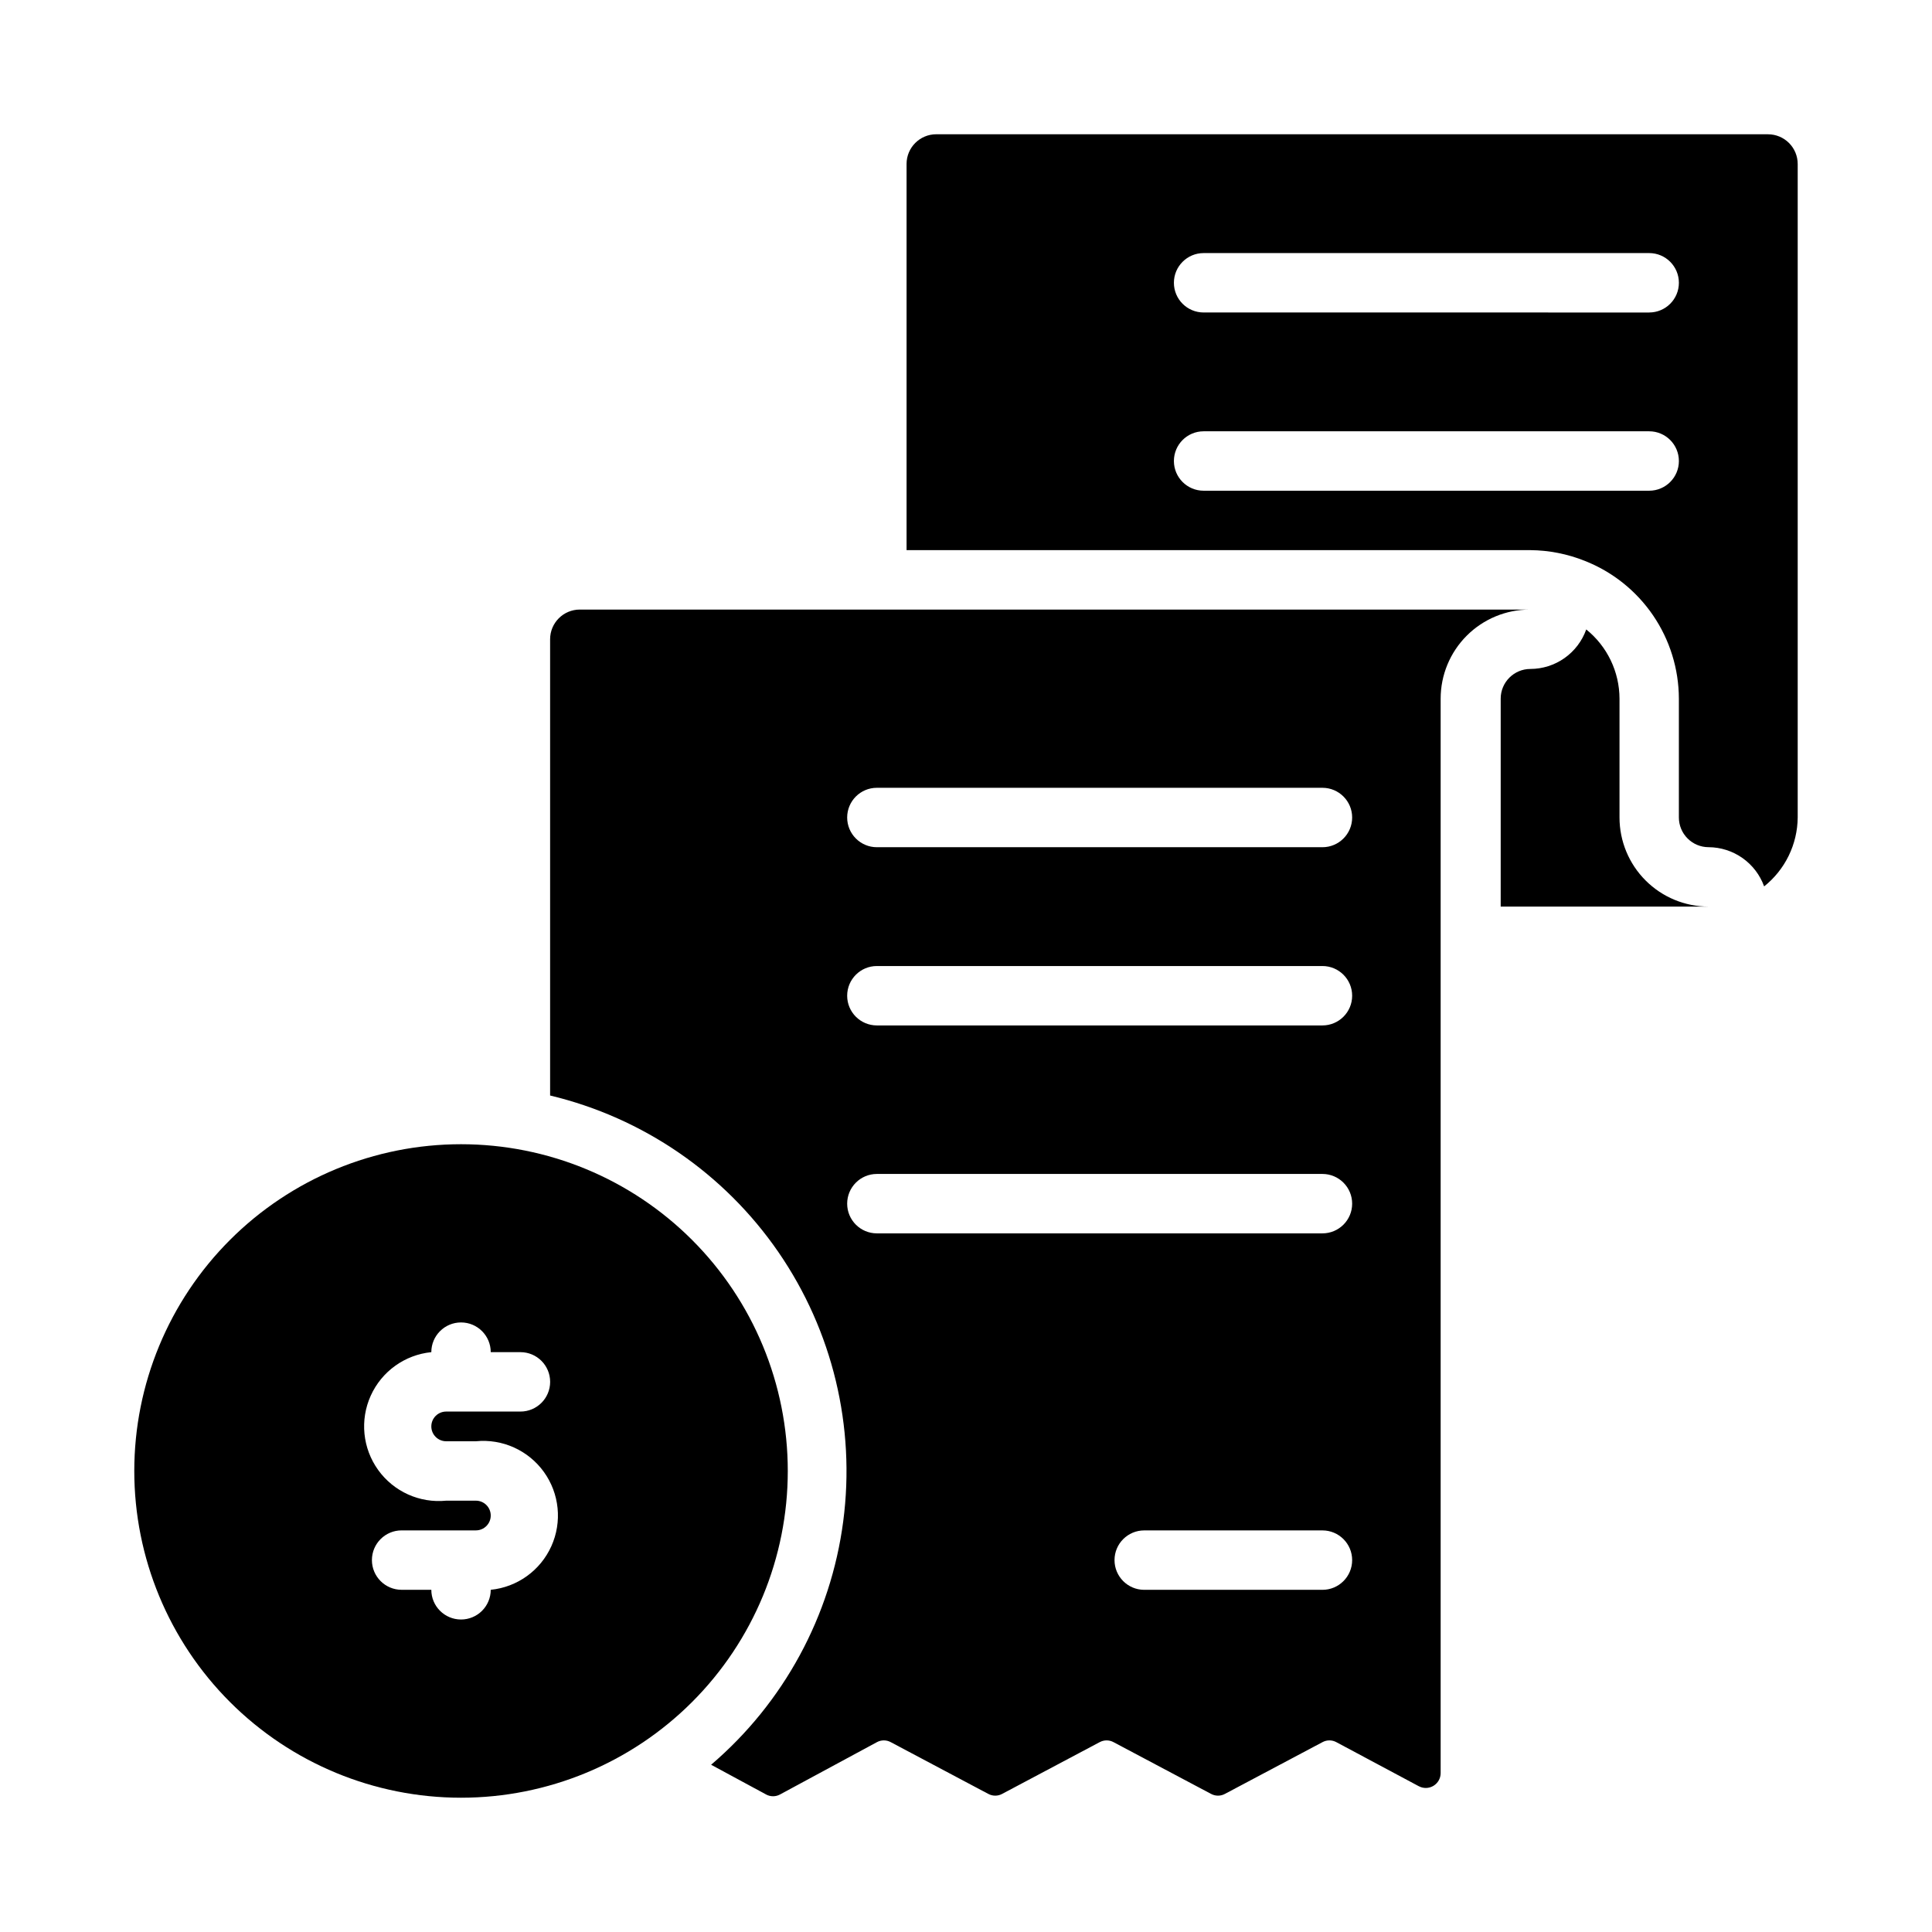
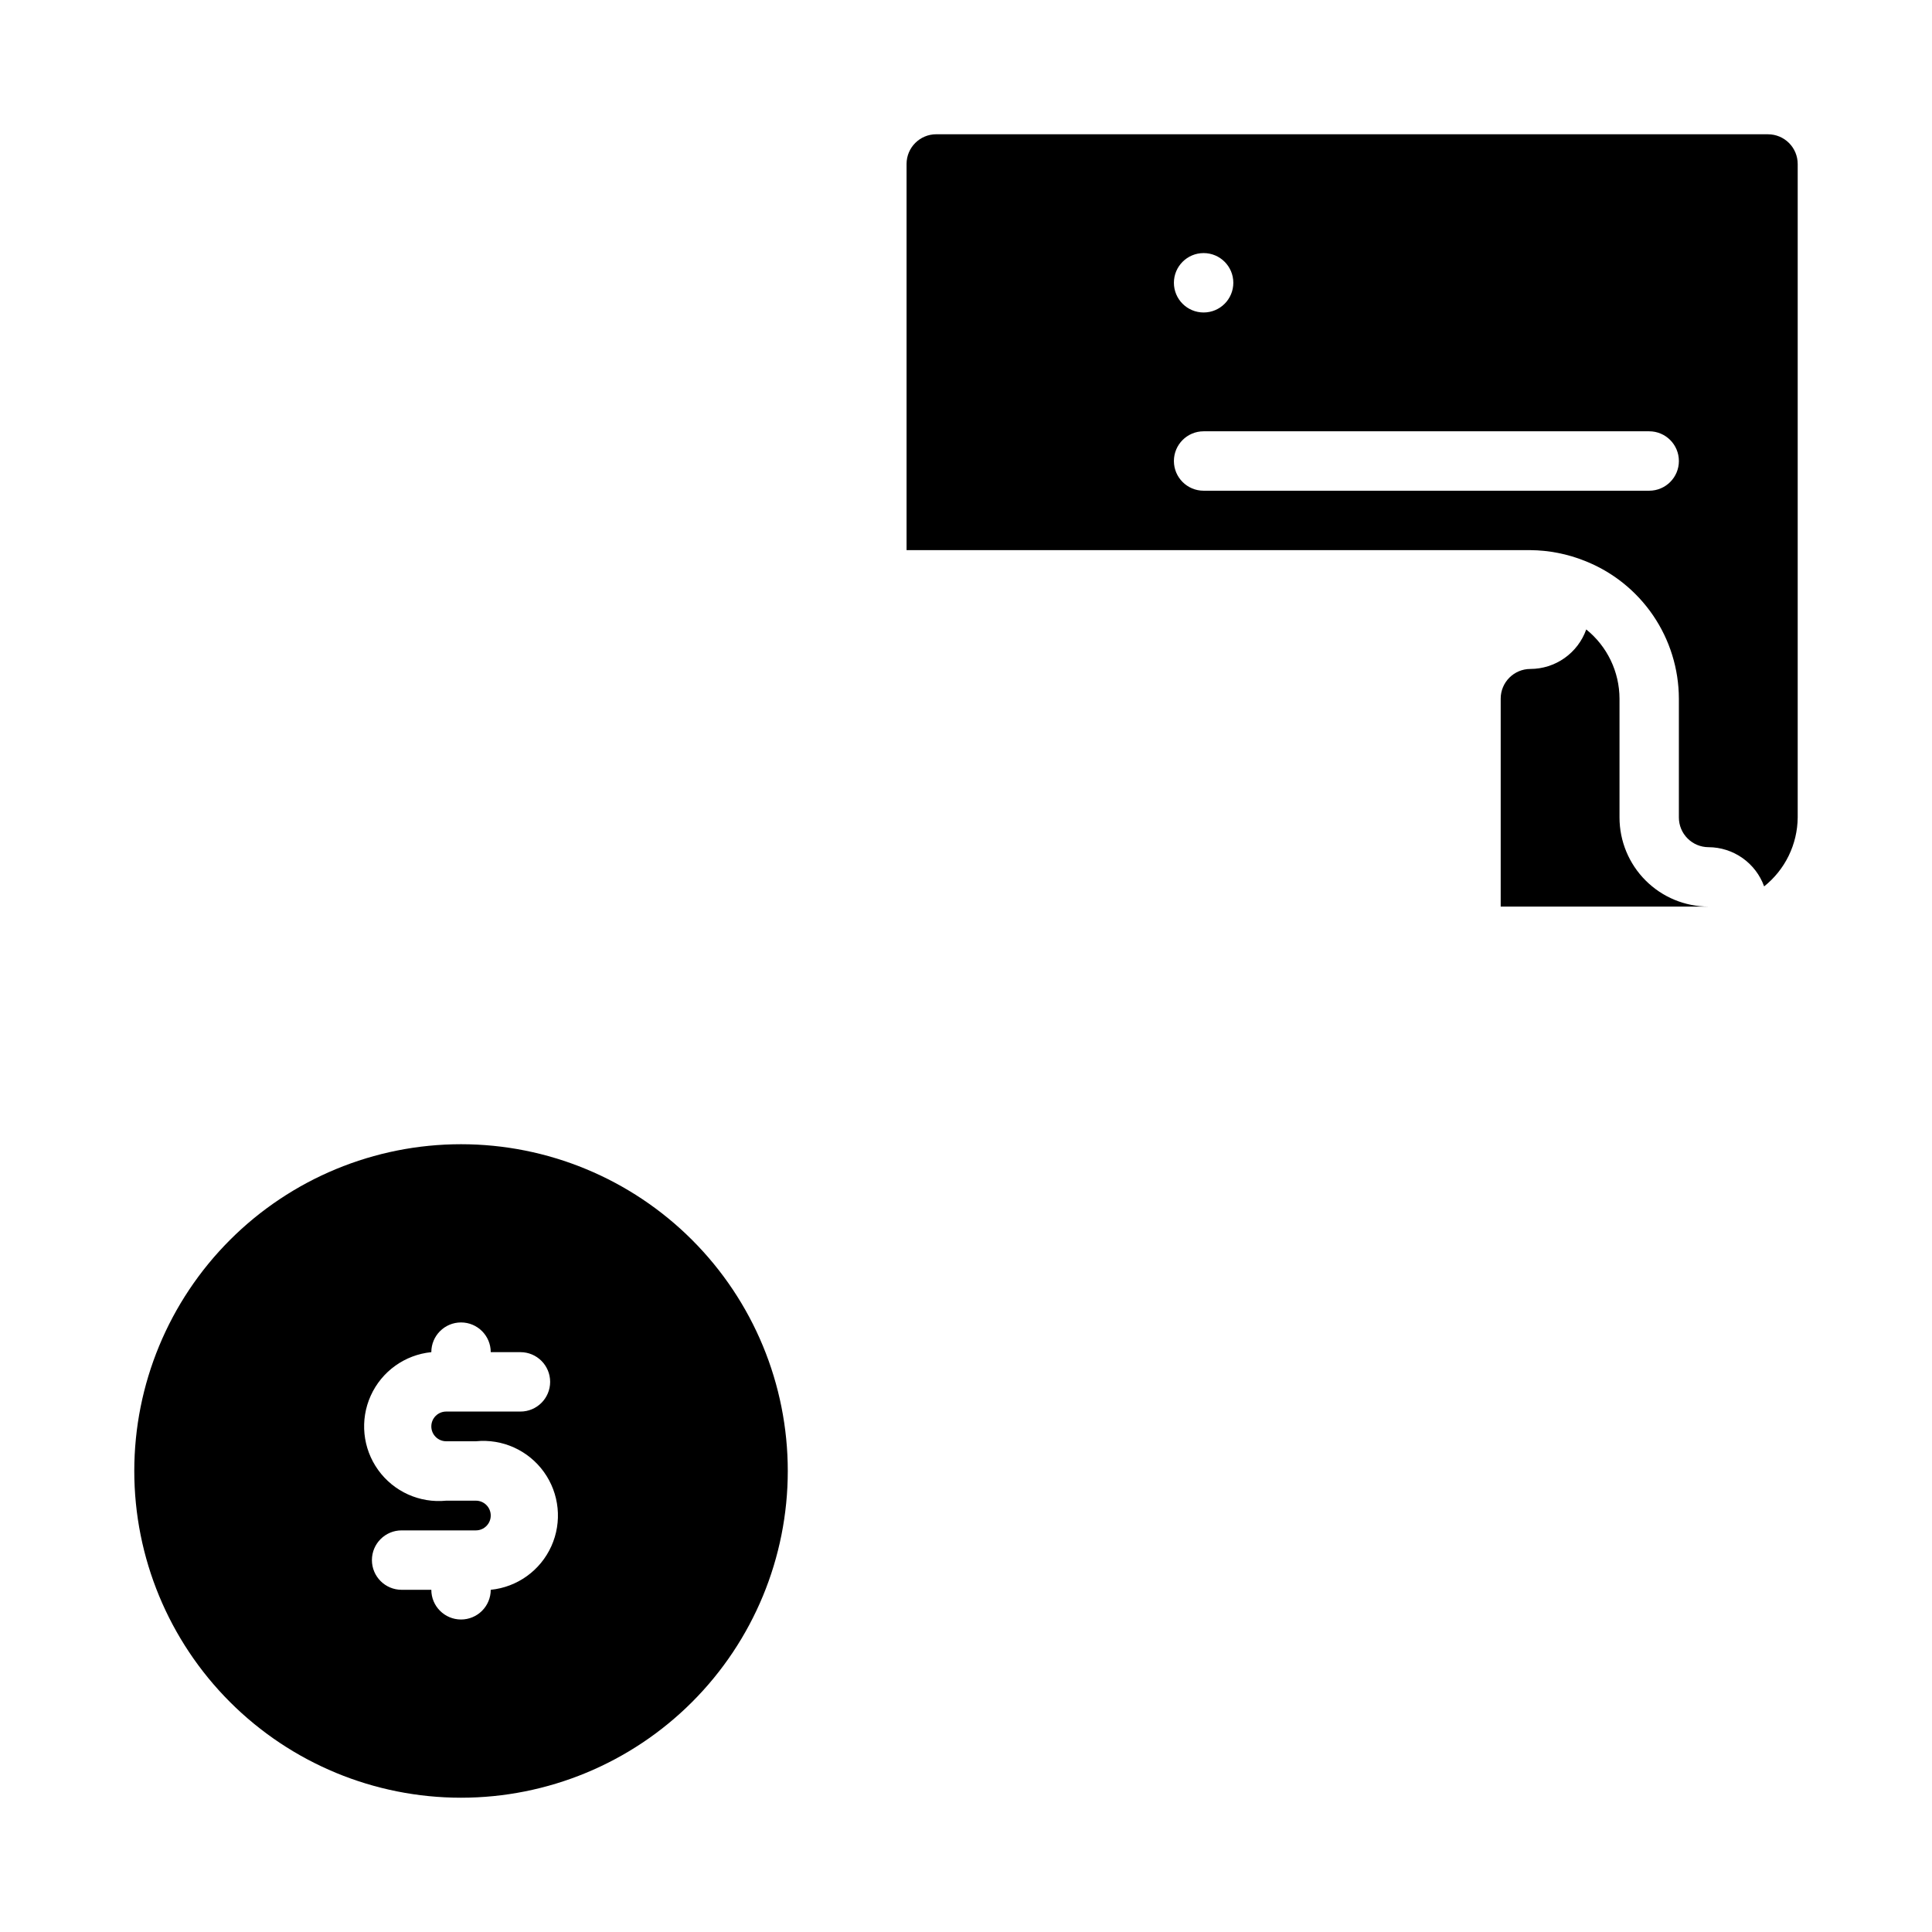
<svg xmlns="http://www.w3.org/2000/svg" fill="#000000" width="800px" height="800px" version="1.1" viewBox="144 144 512 512">
  <g>
-     <path d="m612.54 179.58h-220.42c-4.348 0-7.871 3.523-7.871 7.871v102.34h165.31c4.938 0.043 9.82 1.004 14.406 2.836 7.34 2.887 13.645 7.91 18.094 14.426 4.449 6.512 6.84 14.211 6.859 22.098v31.488c0 2.09 0.832 4.09 2.309 5.566s3.477 2.309 5.566 2.309c3.219 0.016 6.359 1.023 8.992 2.879 2.633 1.859 4.633 4.481 5.727 7.512 5.566-4.438 8.836-11.148 8.895-18.266v-173.18c0-2.086-0.828-4.09-2.305-5.566-1.477-1.477-3.477-2.305-5.566-2.305zm-31.488 94.465h-118.08c-4.348 0-7.875-3.523-7.875-7.871 0-4.348 3.527-7.875 7.875-7.875h118.08c4.348 0 7.871 3.527 7.871 7.875 0 4.348-3.523 7.871-7.871 7.871zm0-47.23-118.08-0.004c-4.348 0-7.875-3.523-7.875-7.871s3.527-7.871 7.875-7.871h118.08c4.348 0 7.871 3.523 7.871 7.871s-3.523 7.871-7.871 7.871z" />
+     <path d="m612.54 179.58h-220.42c-4.348 0-7.871 3.523-7.871 7.871v102.34h165.31c4.938 0.043 9.82 1.004 14.406 2.836 7.34 2.887 13.645 7.91 18.094 14.426 4.449 6.512 6.84 14.211 6.859 22.098v31.488c0 2.09 0.832 4.09 2.309 5.566s3.477 2.309 5.566 2.309c3.219 0.016 6.359 1.023 8.992 2.879 2.633 1.859 4.633 4.481 5.727 7.512 5.566-4.438 8.836-11.148 8.895-18.266v-173.18c0-2.086-0.828-4.09-2.305-5.566-1.477-1.477-3.477-2.305-5.566-2.305zm-31.488 94.465h-118.08c-4.348 0-7.875-3.523-7.875-7.871 0-4.348 3.527-7.875 7.875-7.875h118.08c4.348 0 7.871 3.527 7.871 7.875 0 4.348-3.523 7.871-7.871 7.871zm0-47.23-118.08-0.004c-4.348 0-7.875-3.523-7.875-7.871s3.527-7.871 7.875-7.871c4.348 0 7.871 3.523 7.871 7.871s-3.523 7.871-7.871 7.871z" />
    <path d="m549.57 321.28c-4.348 0-7.871 3.523-7.871 7.871v55.105h55.105c-6.266 0-12.273-2.488-16.699-6.918-4.43-4.426-6.918-10.434-6.918-16.699v-31.488c-0.02-7.129-3.258-13.871-8.816-18.34-1.09 3.059-3.094 5.703-5.742 7.578s-5.812 2.883-9.059 2.891z" />
-     <path d="m297.66 305.54c-4.348 0-7.875 3.523-7.875 7.871v120.91c24.609 5.883 46.168 20.672 60.512 41.516 14.348 20.844 20.461 46.262 17.164 71.348-3.293 25.086-15.766 48.062-35.008 64.492l14.562 7.871v0.004c1.152 0.629 2.547 0.629 3.699 0l25.664-13.855c1.152-0.633 2.547-0.633 3.699 0l25.82 13.699v-0.004c1.152 0.633 2.547 0.633 3.699 0l25.82-13.699v0.004c1.152-0.633 2.547-0.633 3.699 0l25.82 13.699v-0.004c1.152 0.633 2.547 0.633 3.699 0l25.82-13.695c1.156-0.633 2.551-0.633 3.703 0l21.805 11.652v-0.004c1.219 0.668 2.703 0.645 3.898-0.07 1.199-0.711 1.93-2 1.926-3.391v-284.73c0-6.262 2.488-12.27 6.918-16.695 4.43-4.43 10.434-6.918 16.699-6.918zm196.8 259.78h-47.23c-4.348 0-7.871-3.527-7.871-7.875s3.523-7.871 7.871-7.871h47.23c4.348 0 7.875 3.523 7.875 7.871s-3.527 7.875-7.875 7.875zm0-94.465h-118.08c-4.348 0-7.871-3.523-7.871-7.871 0-4.348 3.523-7.875 7.871-7.875h118.08c4.348 0 7.875 3.527 7.875 7.875 0 4.348-3.527 7.871-7.875 7.871zm0-55.105h-118.08c-4.348 0-7.871-3.523-7.871-7.871s3.523-7.871 7.871-7.871h118.08c4.348 0 7.875 3.523 7.875 7.871s-3.527 7.871-7.875 7.871zm0-47.23h-118.08c-4.348 0-7.871-3.527-7.871-7.875 0-4.348 3.523-7.871 7.871-7.871h118.08c4.348 0 7.875 3.523 7.875 7.871 0 4.348-3.527 7.875-7.875 7.875z" />
    <path d="m266.18 447.23c-22.969 0-44.992 9.125-61.23 25.363-16.242 16.238-25.363 38.262-25.363 61.23 0 22.965 9.121 44.988 25.363 61.23 16.238 16.238 38.262 25.359 61.23 25.359 22.965 0 44.988-9.121 61.227-25.359 16.242-16.242 25.363-38.266 25.363-61.23 0-22.969-9.121-44.992-25.363-61.23-16.238-16.238-38.262-25.363-61.227-25.363zm-3.938 78.719h7.871c7.031-0.703 13.902 2.398 18.027 8.137 4.125 5.738 4.875 13.238 1.969 19.68s-9.027 10.844-16.059 11.547c0 2.086-0.832 4.09-2.305 5.566-1.477 1.477-3.481 2.305-5.566 2.305-4.348 0-7.875-3.523-7.875-7.871h-7.871c-4.348 0-7.871-3.527-7.871-7.875s3.523-7.871 7.871-7.871h19.68c2.176 0 3.938-1.762 3.938-3.934 0-2.176-1.762-3.938-3.938-3.938h-7.871c-7.031 0.703-13.902-2.398-18.027-8.137-4.125-5.738-4.875-13.238-1.969-19.68s9.027-10.84 16.059-11.543c0-4.348 3.527-7.875 7.875-7.875 4.348 0 7.871 3.527 7.871 7.875h7.871c4.348 0 7.871 3.523 7.871 7.871 0 4.348-3.523 7.871-7.871 7.871h-19.68c-2.176 0-3.938 1.762-3.938 3.938 0 2.172 1.762 3.934 3.938 3.934z" />
  </g>
</svg>